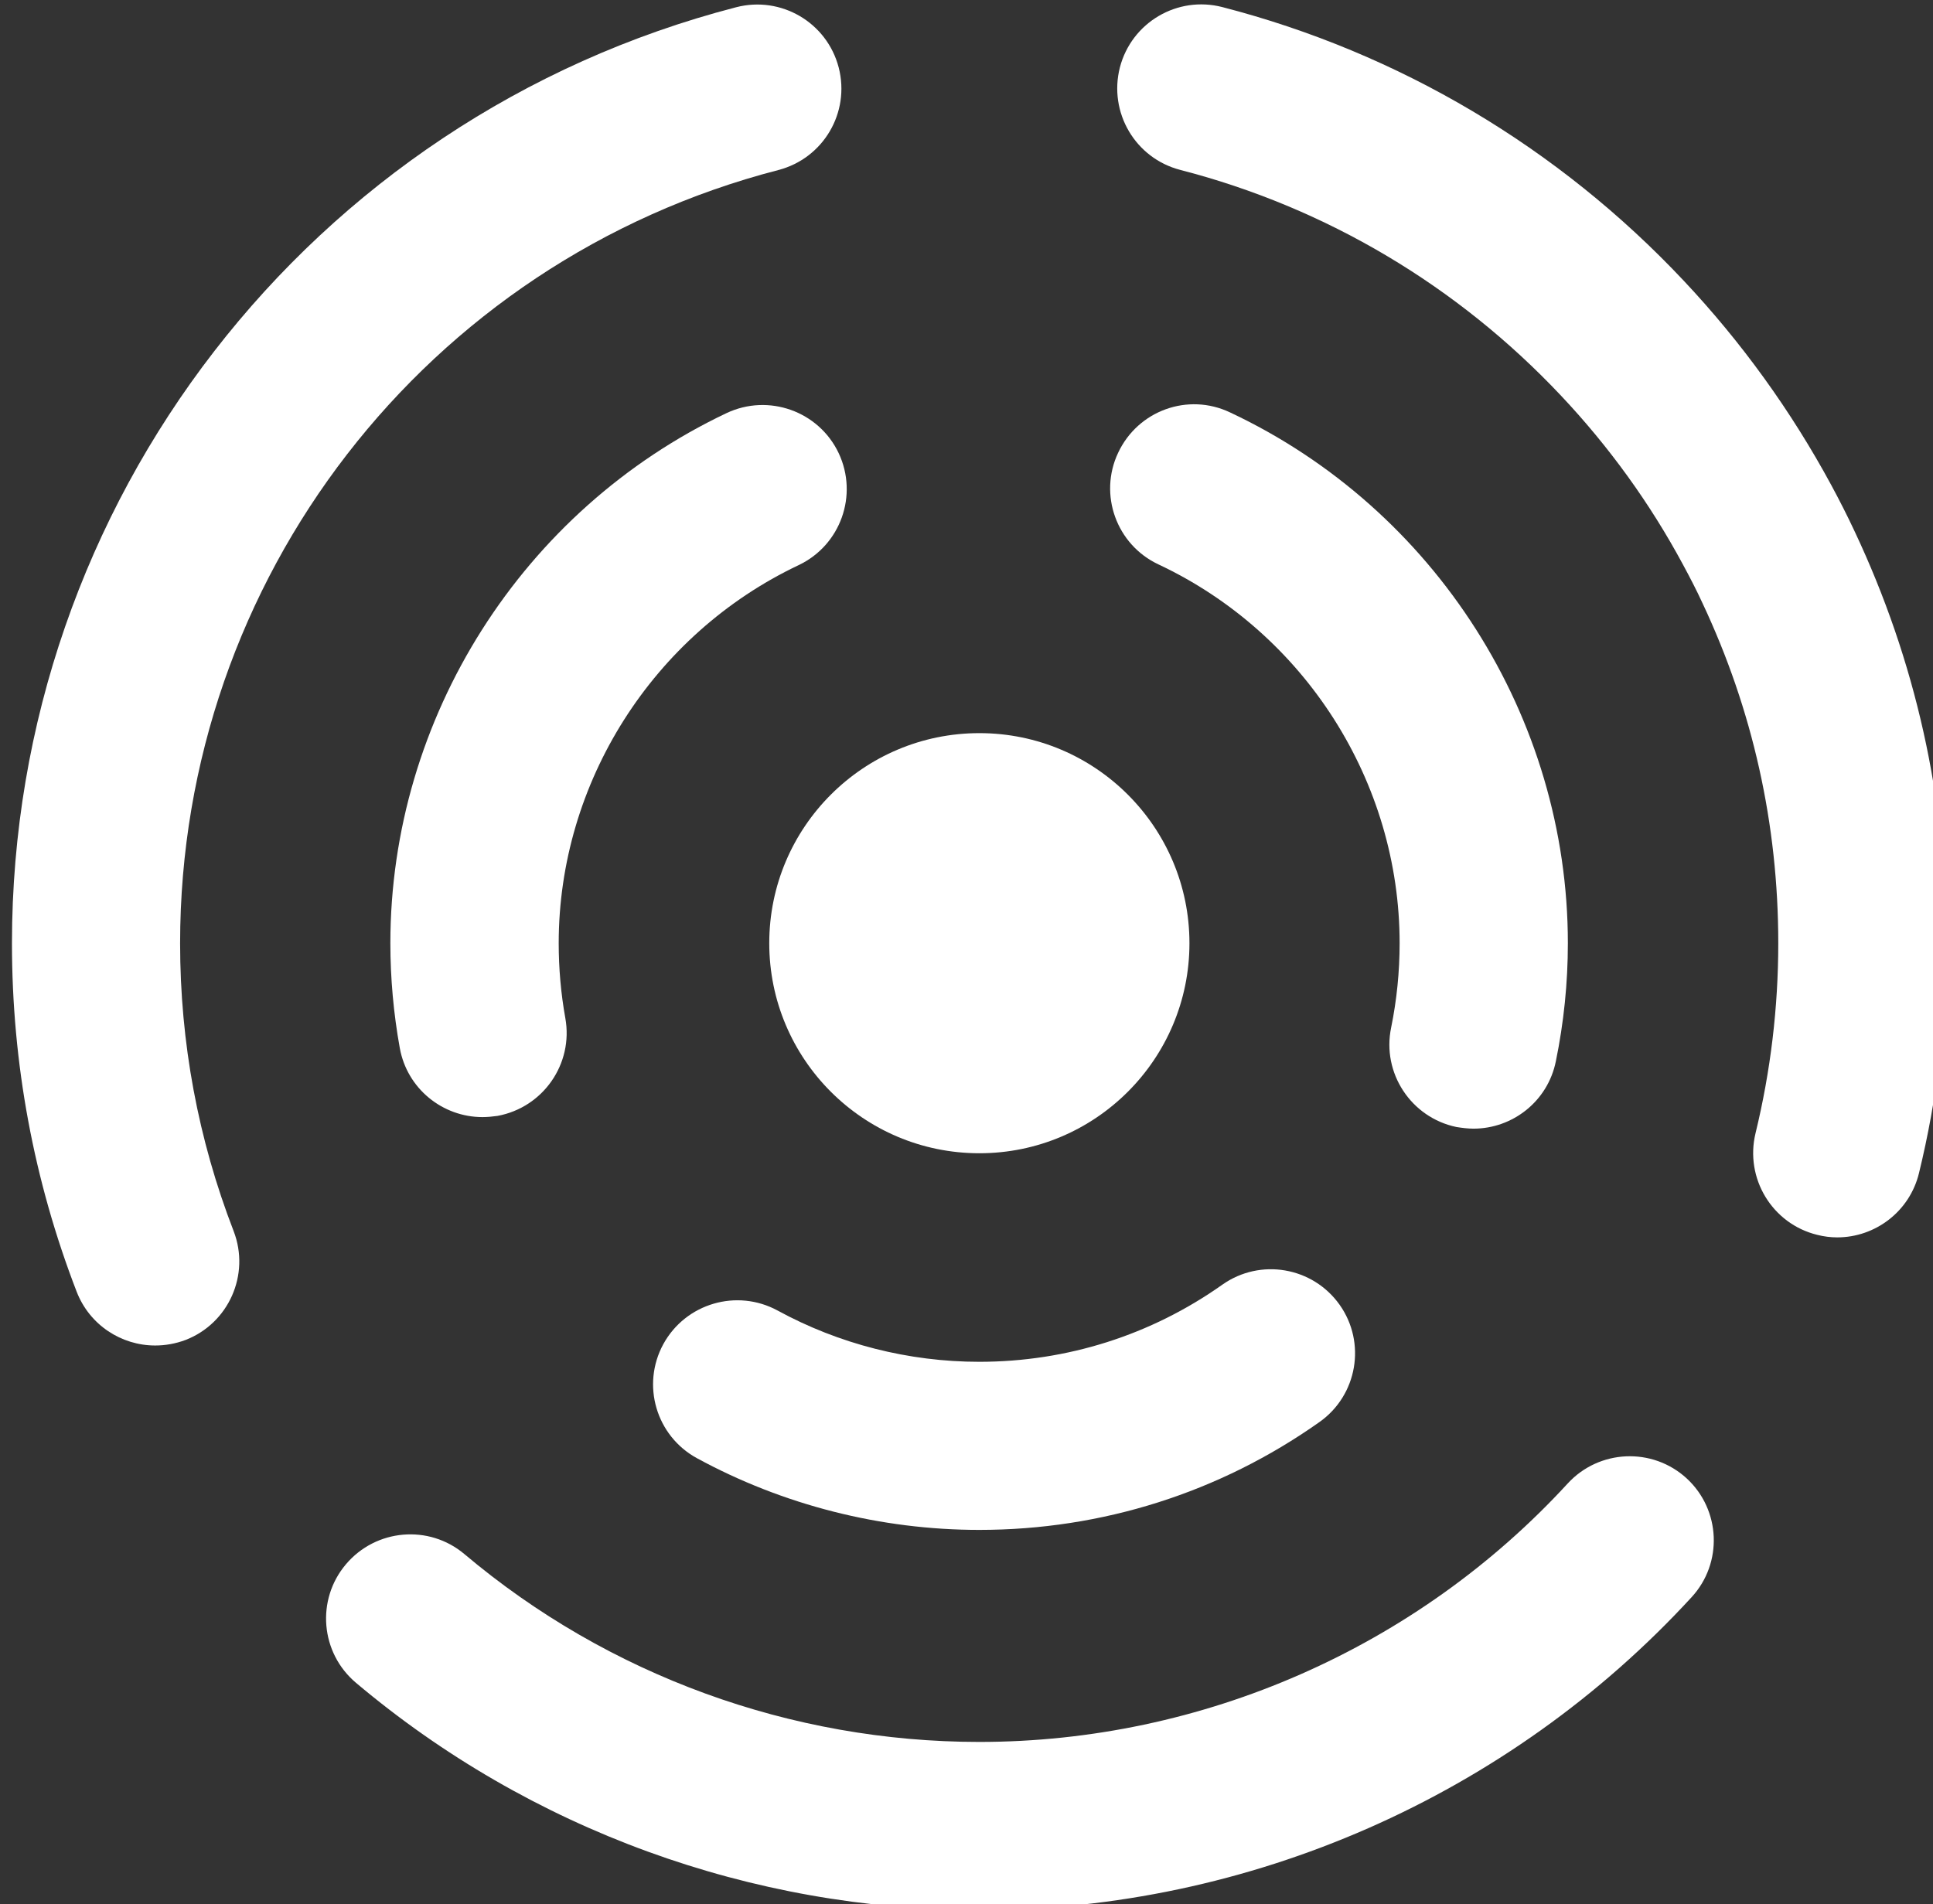
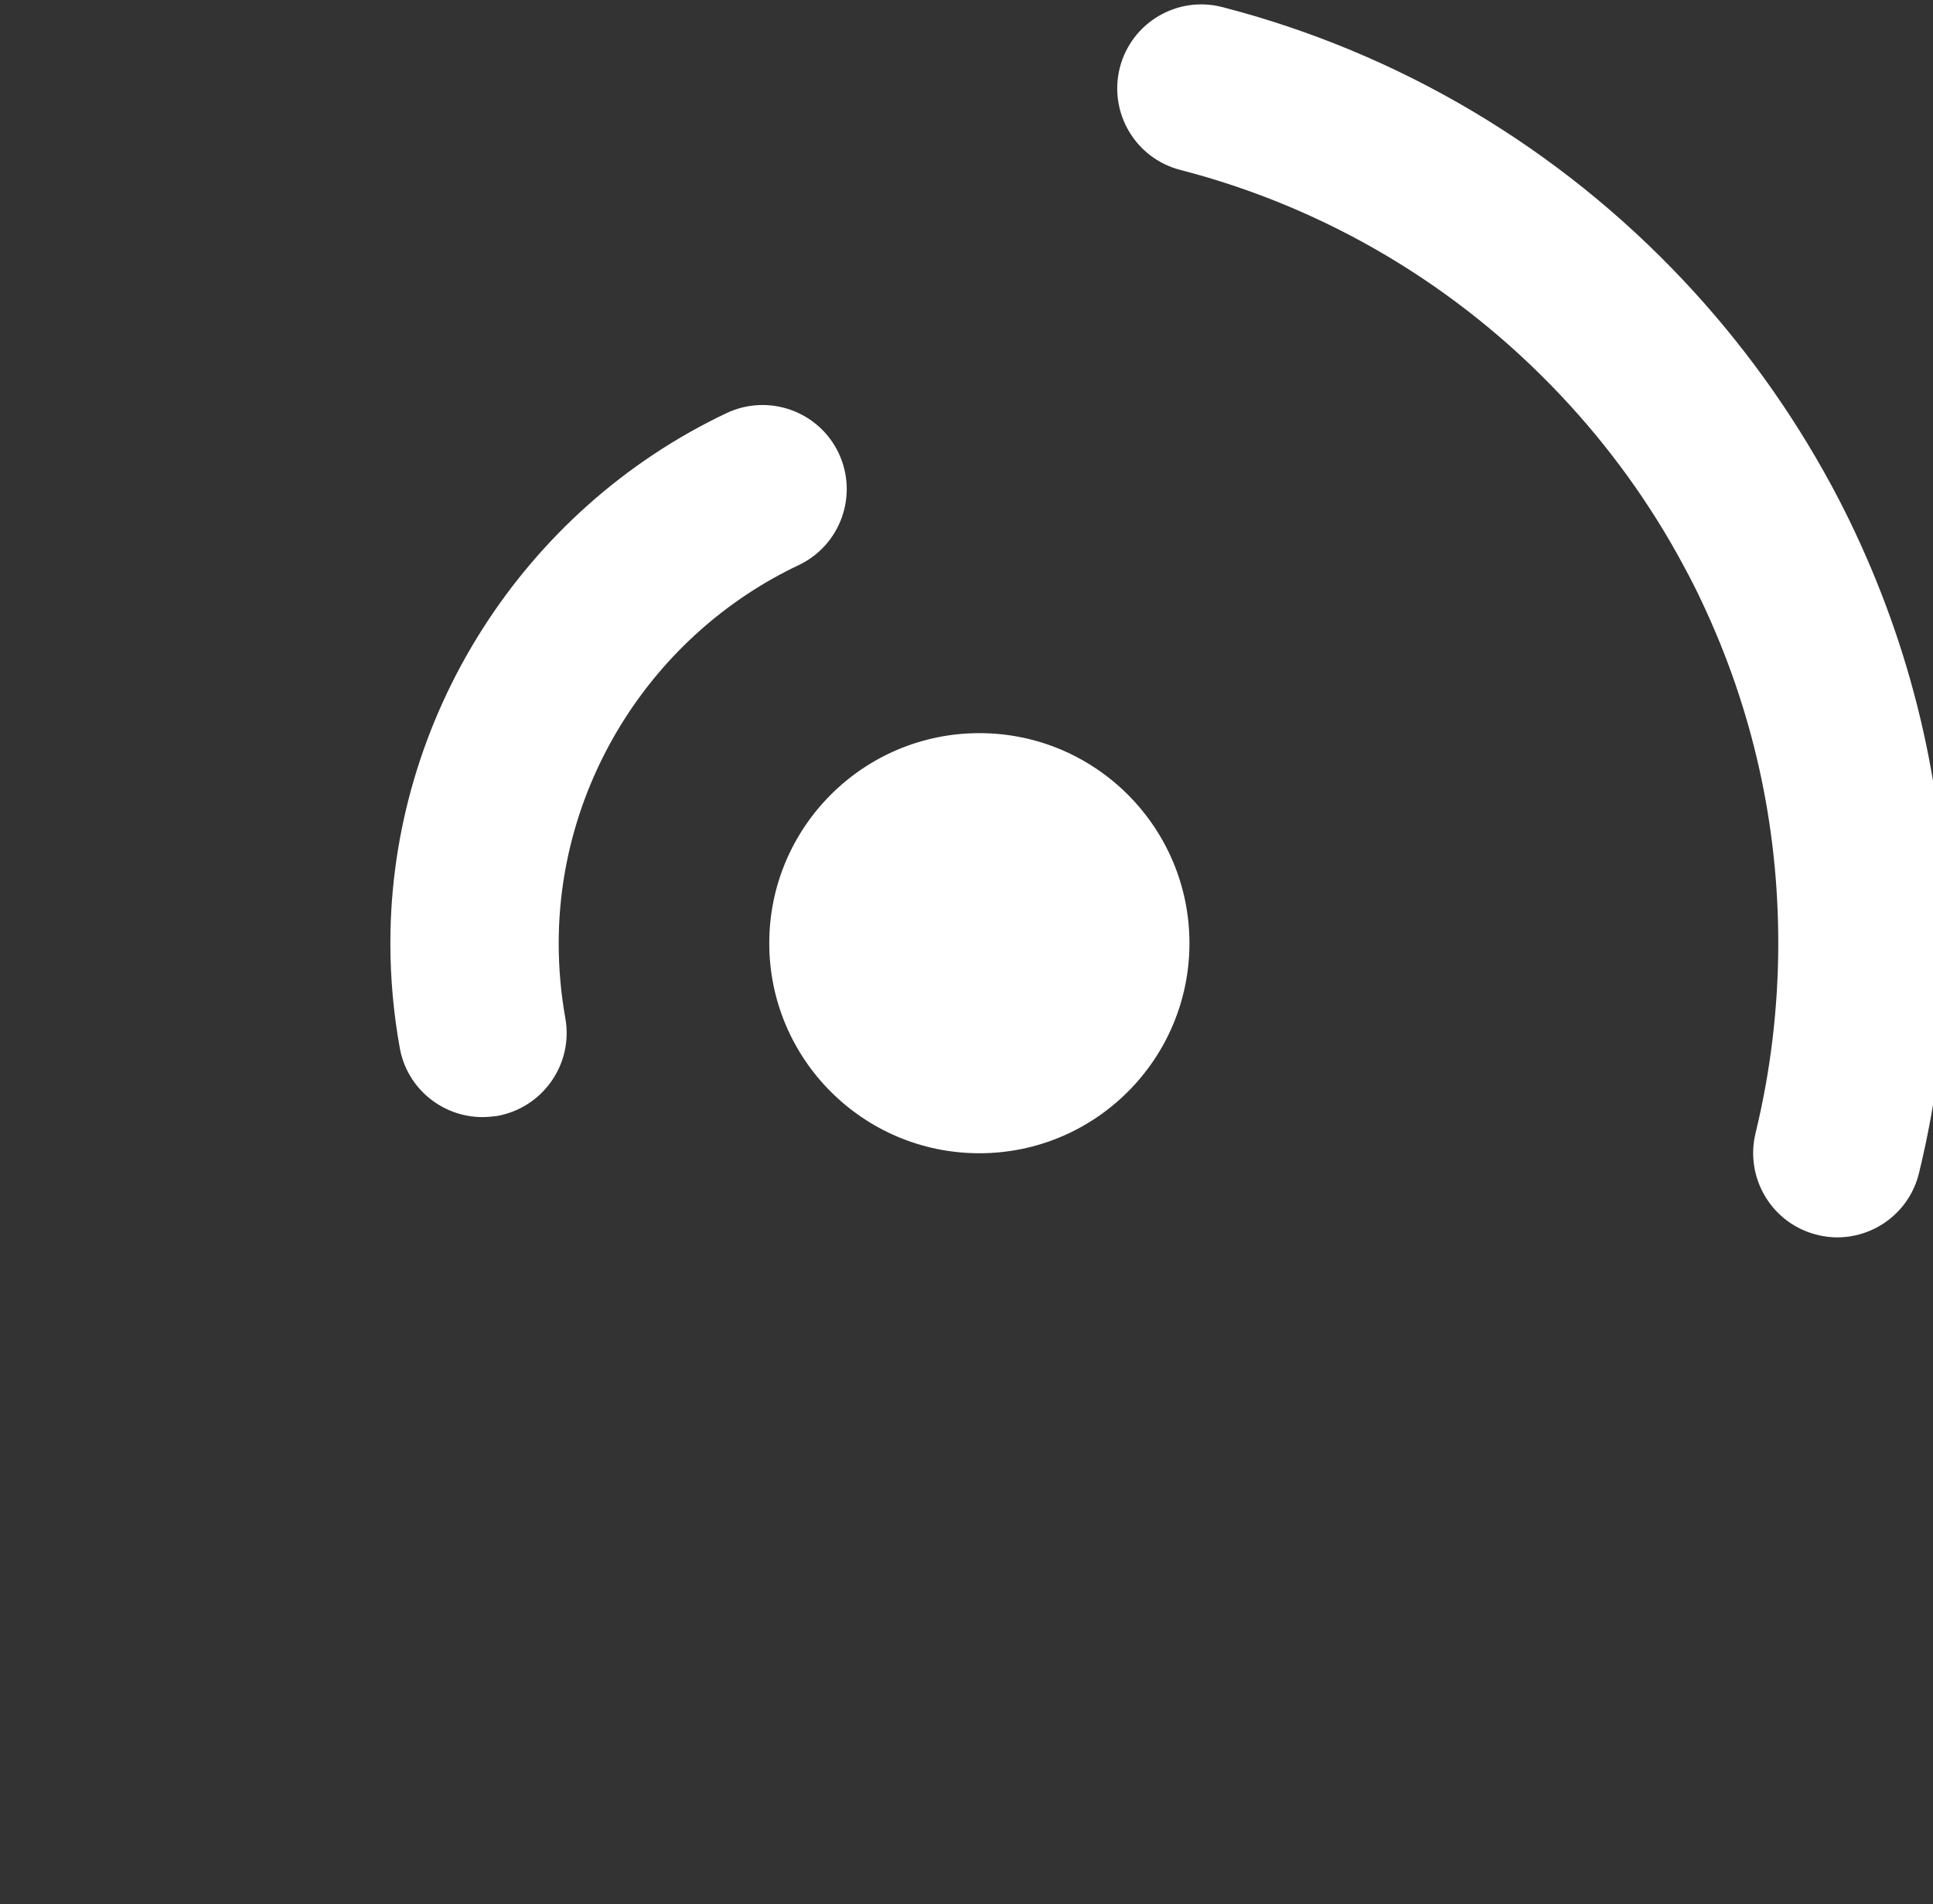
<svg xmlns="http://www.w3.org/2000/svg" xmlns:ns1="http://www.inkscape.org/namespaces/inkscape" width="6.615mm" height="6.518mm" viewBox="0 0 6.615 6.518" version="1.1" id="svg1">
  <rect x="0" y="0" width="6.615" height="6.518" fill="#333333" stroke="none" />
  <defs id="defs1">
    <clipPath id="clipPath2">
      <path d="M 0,841.89 H 595.28 V 0 H 0 Z" transform="translate(-162.917,-577.614)" id="path2" />
    </clipPath>
    <clipPath id="clipPath4">
-       <path d="M 0,841.89 H 595.28 V 0 H 0 Z" transform="translate(-86.415,-547.855)" id="path4" />
-     </clipPath>
+       </clipPath>
    <clipPath id="clipPath6">
      <path d="M 0,841.89 H 595.28 V 0 H 0 Z" transform="translate(-147.378,-506.081)" id="path6" />
    </clipPath>
    <clipPath id="clipPath8">
      <path d="M 0,841.89 H 595.28 V 0 H 0 Z" transform="translate(-210.831,-555.845)" id="path8" />
    </clipPath>
    <clipPath id="clipPath10">
      <path d="M 0,841.89 H 595.28 V 0 H 0 Z" transform="translate(-183.931,-563.892)" id="path10" />
    </clipPath>
    <clipPath id="clipPath12">
      <path d="M 0,841.89 H 595.28 V 0 H 0 Z" transform="translate(-110.631,-564.749)" id="path12" />
    </clipPath>
    <clipPath id="clipPath14">
-       <path d="M 0,841.89 H 595.28 V 0 H 0 Z" transform="translate(-147.378,-534.206)" id="path14" />
-     </clipPath>
+       </clipPath>
  </defs>
  <g ns1:label="Capa 1" ns1:groupmode="layer" id="layer1" transform="translate(-88.371,-30.956)">
    <g id="g1" transform="matrix(0.514,0,0,0.514,42.989,15.059)" ns1:export-filename="circulo.png" ns1:export-xdpi="96" ns1:export-ydpi="96">
      <path id="path38" d="m 0,0 c 0,-8.578 -6.961,-15.542 -15.539,-15.542 -8.588,0 -15.545,6.964 -15.545,15.542 0,8.575 6.957,15.543 15.545,15.543 C -6.961,15.543 0,8.575 0,0" style="fill:#ffffff;fill-opacity:1;fill-rule:nonzero;stroke:none" transform="matrix(0.09,0,0,-0.09,96.211,37.209)" clip-path="url(#clipPath2)" ns1:export-filename="logo-petscan.svg" ns1:export-xdpi="96" ns1:export-ydpi="96" />
-       <path id="path37" d="m 0,0 c -2.498,0 -4.85,1.51 -5.807,3.977 -3.173,8.22 -4.788,16.896 -4.788,25.782 0,32.618 22.024,61.089 53.571,69.26 3.323,0.864 6.722,-1.128 7.588,-4.458 0.863,-3.343 -1.142,-6.726 -4.468,-7.588 C 20.033,80.231 1.844,56.7 1.844,29.759 1.844,22.41 3.18,15.248 5.804,8.463 7.041,5.252 5.443,1.645 2.243,0.408 1.503,0.131 0.741,0 0,0" style="fill:#ffffff;fill-opacity:1;fill-rule:nonzero;stroke:none" transform="matrix(0.09,0,0,-0.09,89.325,39.888)" clip-path="url(#clipPath4)" />
-       <path id="path36" d="m 0,0 c -16.867,0 -33.24,5.969 -46.11,16.818 -2.633,2.217 -2.965,6.145 -0.749,8.768 2.213,2.623 6.139,2.975 8.77,0.756 C -27.457,17.375 -13.931,12.445 0,12.445 c 16.494,0 32.361,6.967 43.527,19.123 2.324,2.528 6.262,2.702 8.797,0.381 2.531,-2.332 2.69,-6.271 0.371,-8.791 C 39.178,8.439 19.969,0 0,0" style="fill:#ffffff;fill-opacity:1;fill-rule:nonzero;stroke:none" transform="matrix(0.09,0,0,-0.09,94.812,43.648)" clip-path="url(#clipPath6)" />
      <path id="path35" d="M 0,0 C -0.481,0 -0.98,0.059 -1.481,0.187 -4.812,1 -6.855,4.371 -6.043,7.717 c 1.11,4.564 1.68,9.3 1.68,14.052 0,8.801 -1.89,17.266 -5.611,25.17 -0.438,0.955 -0.929,1.897 -1.429,2.825 -2.439,4.539 -5.477,8.741 -9.019,12.502 -7.673,8.156 -17.408,13.936 -28.178,16.717 -3.325,0.862 -5.32,4.245 -4.467,7.588 0.868,3.33 4.26,5.322 7.586,4.458 13.047,-3.375 24.851,-10.374 34.127,-20.247 4.278,-4.547 7.944,-9.634 10.909,-15.115 0.608,-1.126 1.194,-2.278 1.732,-3.43 C 5.796,42.663 8.081,32.426 8.081,21.769 8.081,16.023 7.399,10.295 6.045,4.75 5.352,1.908 2.807,0 0,0" style="fill:#ffffff;fill-opacity:1;fill-rule:nonzero;stroke:none" transform="matrix(0.09,0,0,-0.09,100.524,39.168)" clip-path="url(#clipPath8)" />
-       <path id="path34" d="m 0,0 c -0.408,0 -0.837,0.055 -1.258,0.121 -3.361,0.701 -5.533,4 -4.832,7.359 0.417,2.049 0.627,4.144 0.627,6.242 0,11.933 -6.998,22.926 -17.836,28.025 -3.114,1.458 -4.451,5.171 -2.985,8.268 1.466,3.119 5.163,4.461 8.276,2.981 C -2.835,45.866 6.983,30.447 6.983,13.722 6.983,10.783 6.681,7.836 6.093,4.98 5.494,2.02 2.891,0 0,0" style="fill:#ffffff;fill-opacity:1;fill-rule:nonzero;stroke:none" transform="matrix(0.09,0,0,-0.09,98.102,38.444)" clip-path="url(#clipPath10)" />
      <path id="path33" d="m 0,0 c -2.953,0 -5.575,2.104 -6.116,5.111 -0.46,2.55 -0.697,5.157 -0.697,7.754 0,16.675 9.76,32.055 24.861,39.22 3.116,1.475 6.829,0.148 8.301,-2.952 1.469,-3.114 0.144,-6.82 -2.96,-8.293 C 12.609,35.73 5.64,24.747 5.64,12.865 5.64,11.01 5.801,9.154 6.13,7.324 6.737,3.945 4.495,0.715 1.113,0.088 0.744,0.037 0.364,0 0,0" style="fill:#ffffff;fill-opacity:1;fill-rule:nonzero;stroke:none" transform="matrix(0.09,0,0,-0.09,91.504,38.367)" clip-path="url(#clipPath12)" />
      <path id="path32" d="m 0,0 c -7.3,0 -14.523,1.84 -20.892,5.307 -3.018,1.648 -4.127,5.425 -2.481,8.445 1.652,3.008 5.429,4.119 8.446,2.482 4.546,-2.482 9.702,-3.796 14.927,-3.796 6.487,0 12.706,1.978 17.972,5.703 2.811,1.988 6.69,1.322 8.682,-1.483 C 28.638,13.854 27.971,9.965 25.161,7.98 17.785,2.764 9.078,0 0,0" style="fill:#ffffff;fill-opacity:1;fill-rule:nonzero;stroke:none" transform="matrix(0.09,0,0,-0.09,94.812,41.116)" clip-path="url(#clipPath14)" />
    </g>
  </g>
</svg>